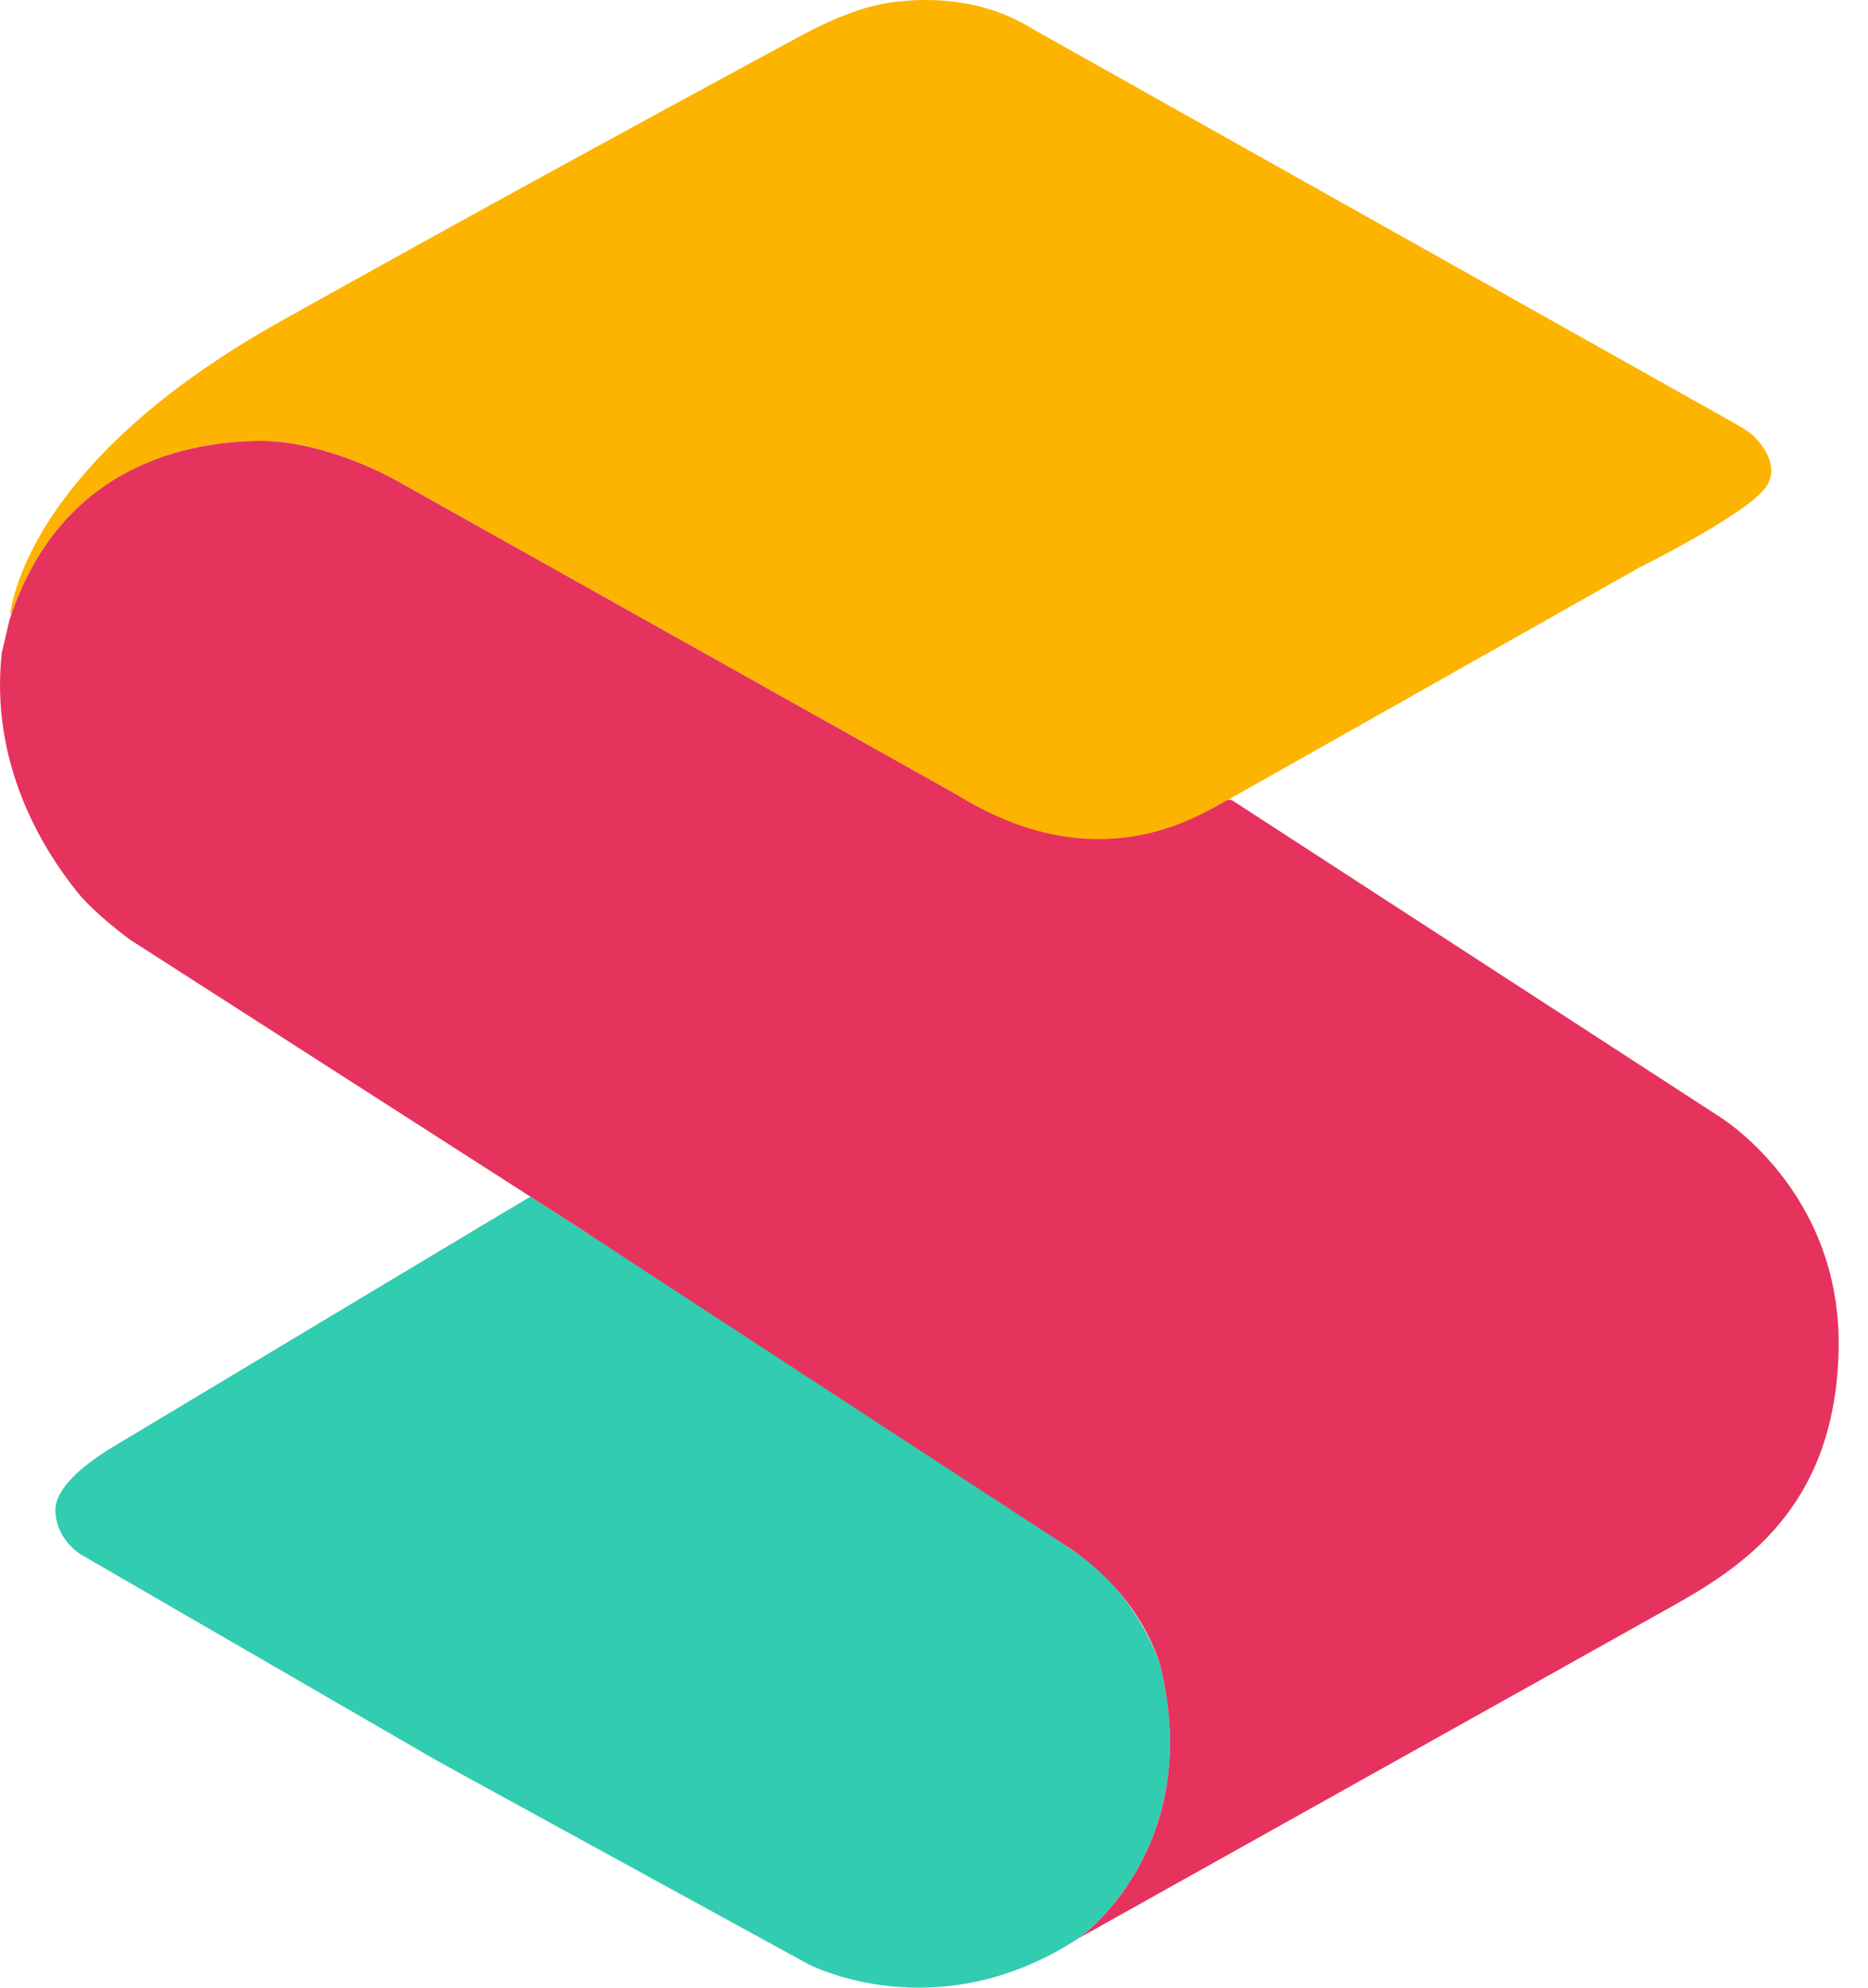
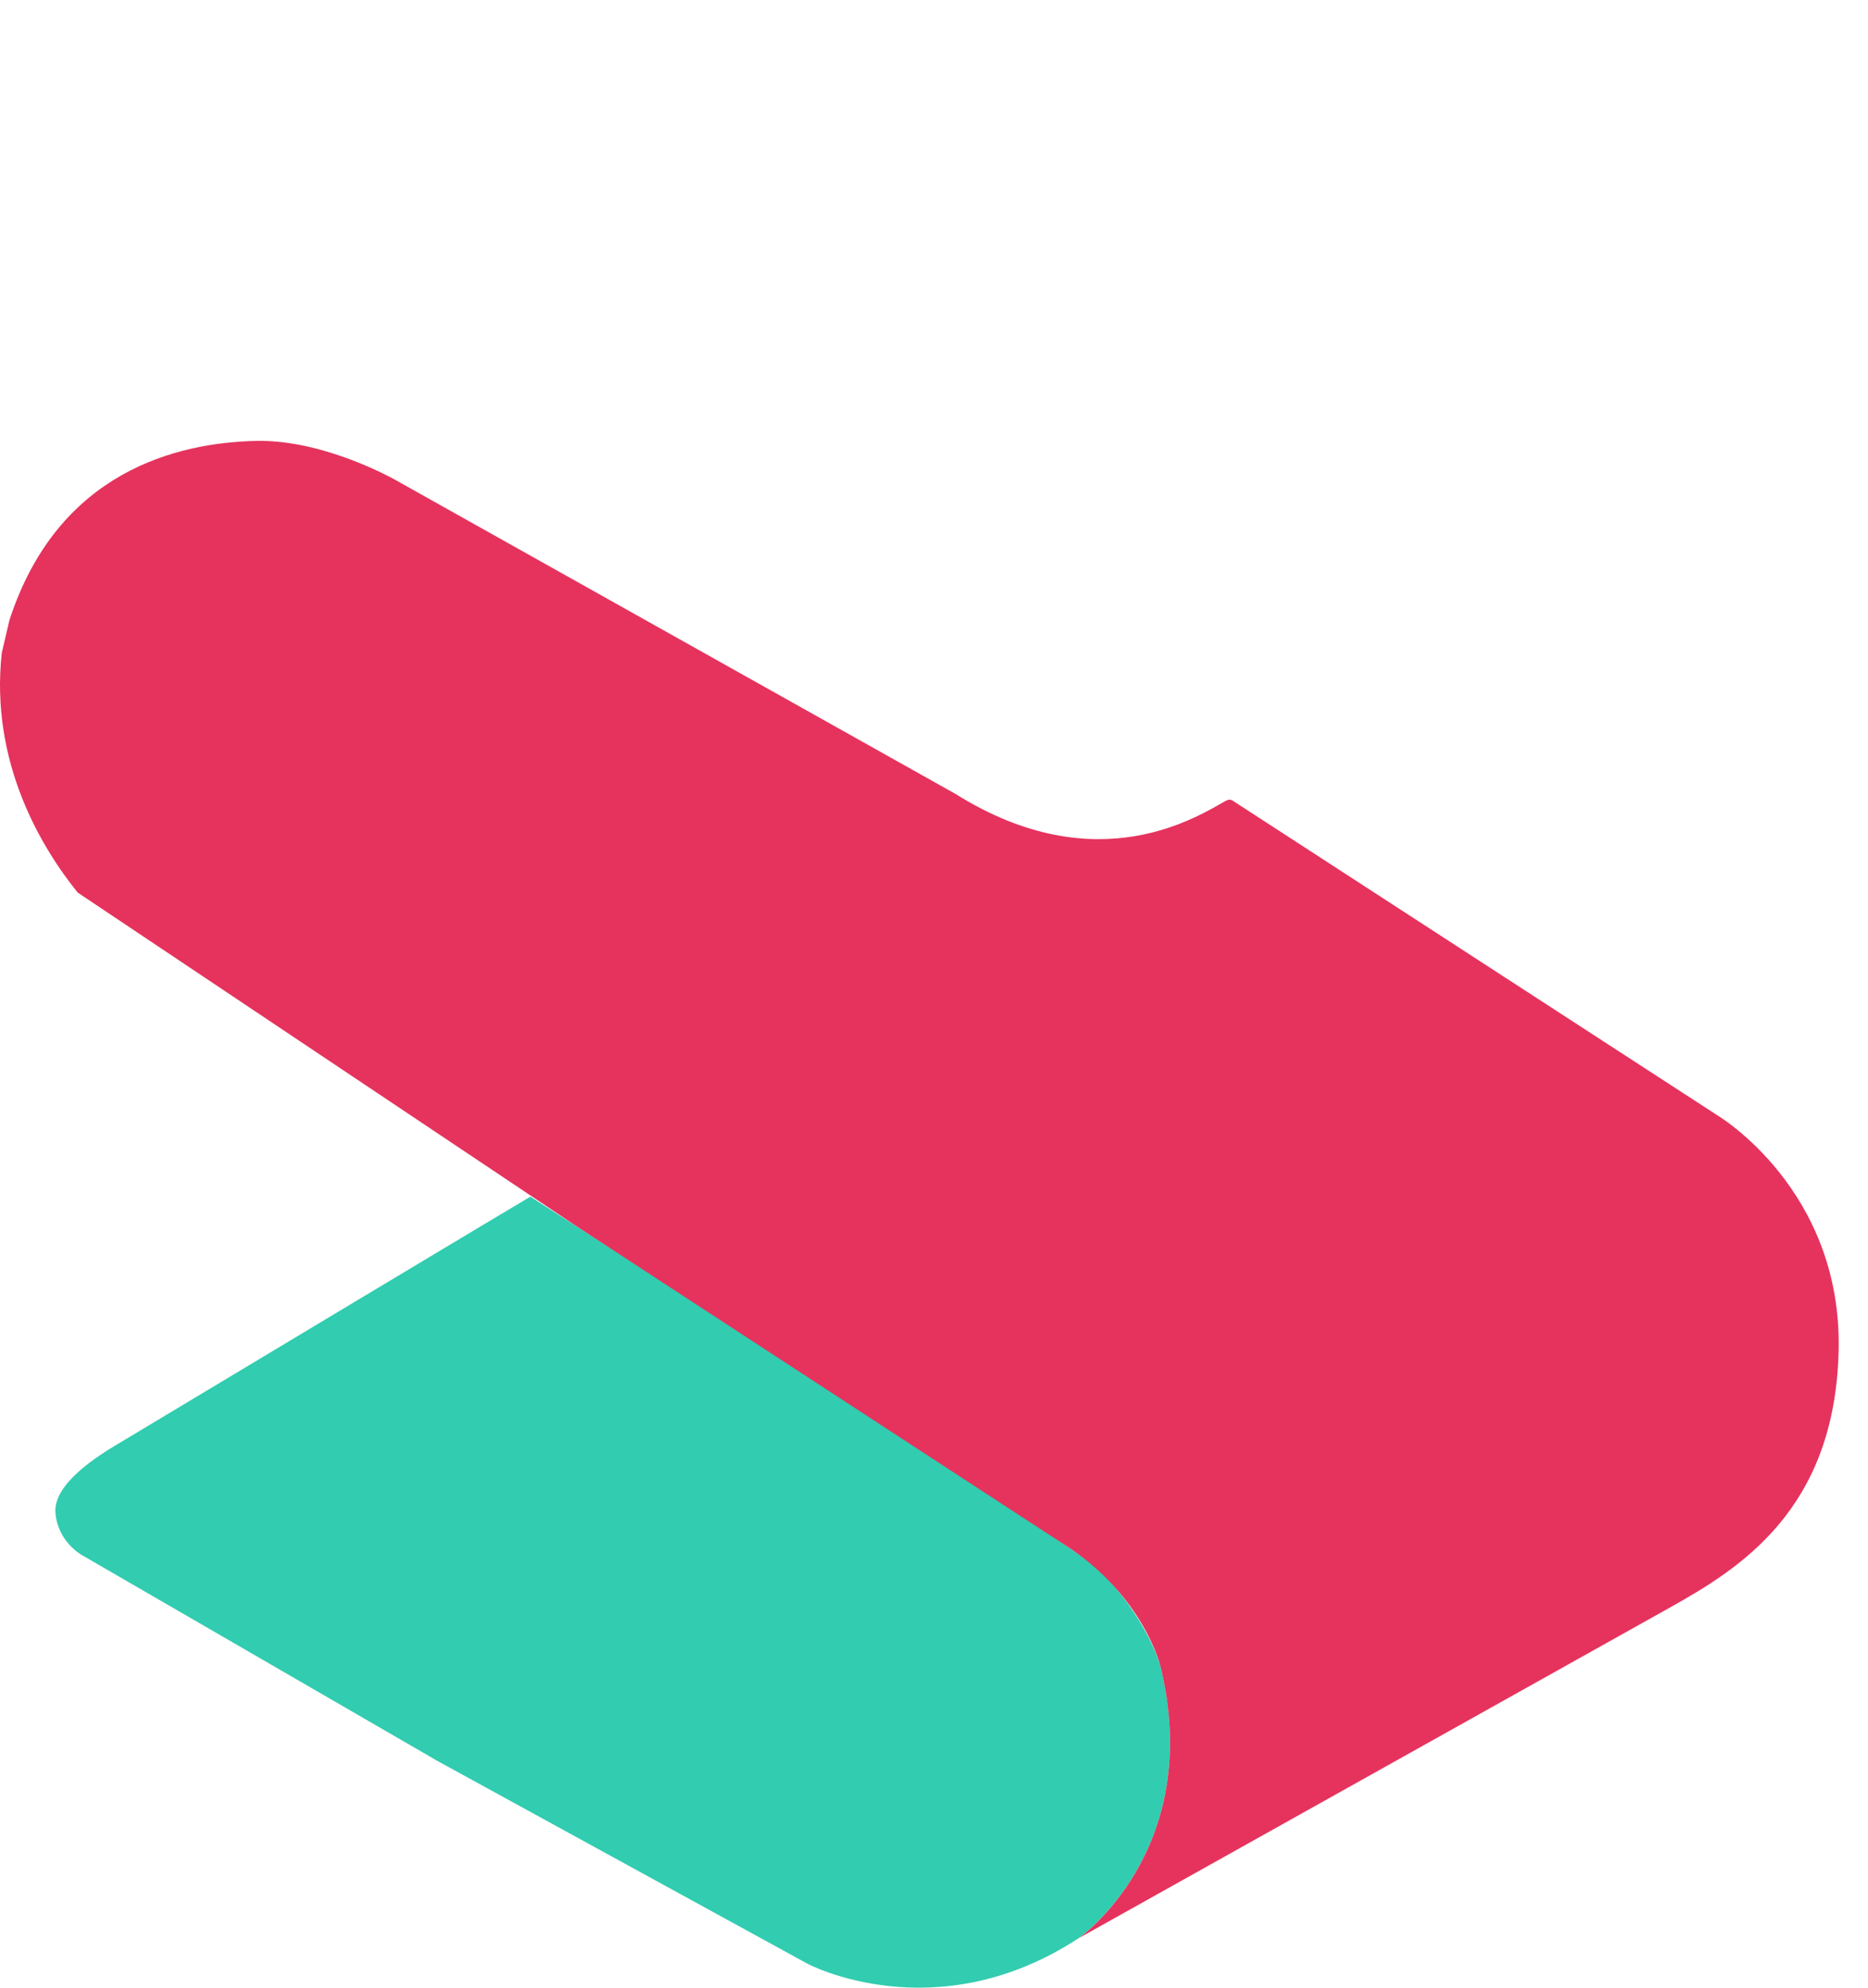
<svg xmlns="http://www.w3.org/2000/svg" width="47" height="50" viewBox="0 0 47 50" fill="none">
-   <path d="M43.677 10.667C41.291 9.326 26.024 0.752 26.024 0.752C24.754 -0.05 23.377 -0.074 22.402 0.064C21.618 0.175 20.769 0.566 20.194 0.876C18.551 1.763 14.862 3.76 10.879 5.961C10.872 5.964 10.865 5.968 10.859 5.972L8.381 7.346C7.931 7.597 7.482 7.847 7.036 8.097C1.252 11.337 0.387 14.606 0.259 15.413C0.256 15.437 0.29 15.444 0.298 15.421C1.554 11.824 4.507 11.134 6.444 11.091C8.131 11.053 9.857 12.027 9.908 12.049C9.908 12.049 9.908 12.049 9.908 12.049L24.033 19.967C24.034 19.967 24.034 19.967 24.034 19.967C26.925 21.874 29.317 20.995 30.333 20.436C30.671 20.25 41.205 14.299 41.241 14.279C41.241 14.279 41.241 14.279 41.241 14.279C41.259 14.27 43.93 12.946 44.421 12.266C44.775 11.775 44.396 11.254 44.155 10.999C44.067 10.906 43.88 10.78 43.677 10.667Z" fill="#FCB400" />
  <path d="M29.198 41.916C29.198 41.916 28.873 40.691 27.617 39.455C27.066 38.913 13.345 30.102 13.345 30.102C13.232 30.162 5.385 34.87 2.939 36.338C2.487 36.61 1.339 37.316 1.395 38.05C1.453 38.809 2.088 39.134 2.088 39.134L11.018 44.303L20.321 49.4C20.321 49.4 23.545 51.112 27.143 48.752C27.143 48.752 30.32 46.531 29.198 41.916Z" fill="#32CCB0" />
-   <path d="M46.261 33.983C46.359 29.922 43.211 28.056 43.211 28.056L31.01 20.137C30.962 20.106 30.902 20.113 30.851 20.14C30.186 20.5 27.632 22.224 24.034 19.967L9.908 12.05C9.864 12.031 8.134 11.054 6.444 11.091C4.475 11.134 1.456 11.847 0.237 15.602L0.044 16.427C-0.257 19.199 1.062 21.346 1.955 22.453C2.388 22.99 3.27 23.637 3.27 23.637L14.48 30.83C14.48 30.83 26.45 38.643 26.822 38.883C28.768 40.139 29.198 41.917 29.198 41.917C30.32 46.532 27.144 48.754 27.144 48.754L42.009 40.442C43.748 39.467 46.164 38.002 46.261 33.983Z" fill="#E5335D" />
+   <path d="M46.261 33.983C46.359 29.922 43.211 28.056 43.211 28.056L31.01 20.137C30.962 20.106 30.902 20.113 30.851 20.14C30.186 20.5 27.632 22.224 24.034 19.967L9.908 12.05C9.864 12.031 8.134 11.054 6.444 11.091C4.475 11.134 1.456 11.847 0.237 15.602L0.044 16.427C-0.257 19.199 1.062 21.346 1.955 22.453L14.48 30.83C14.48 30.83 26.45 38.643 26.822 38.883C28.768 40.139 29.198 41.917 29.198 41.917C30.32 46.532 27.144 48.754 27.144 48.754L42.009 40.442C43.748 39.467 46.164 38.002 46.261 33.983Z" fill="#E5335D" />
</svg>